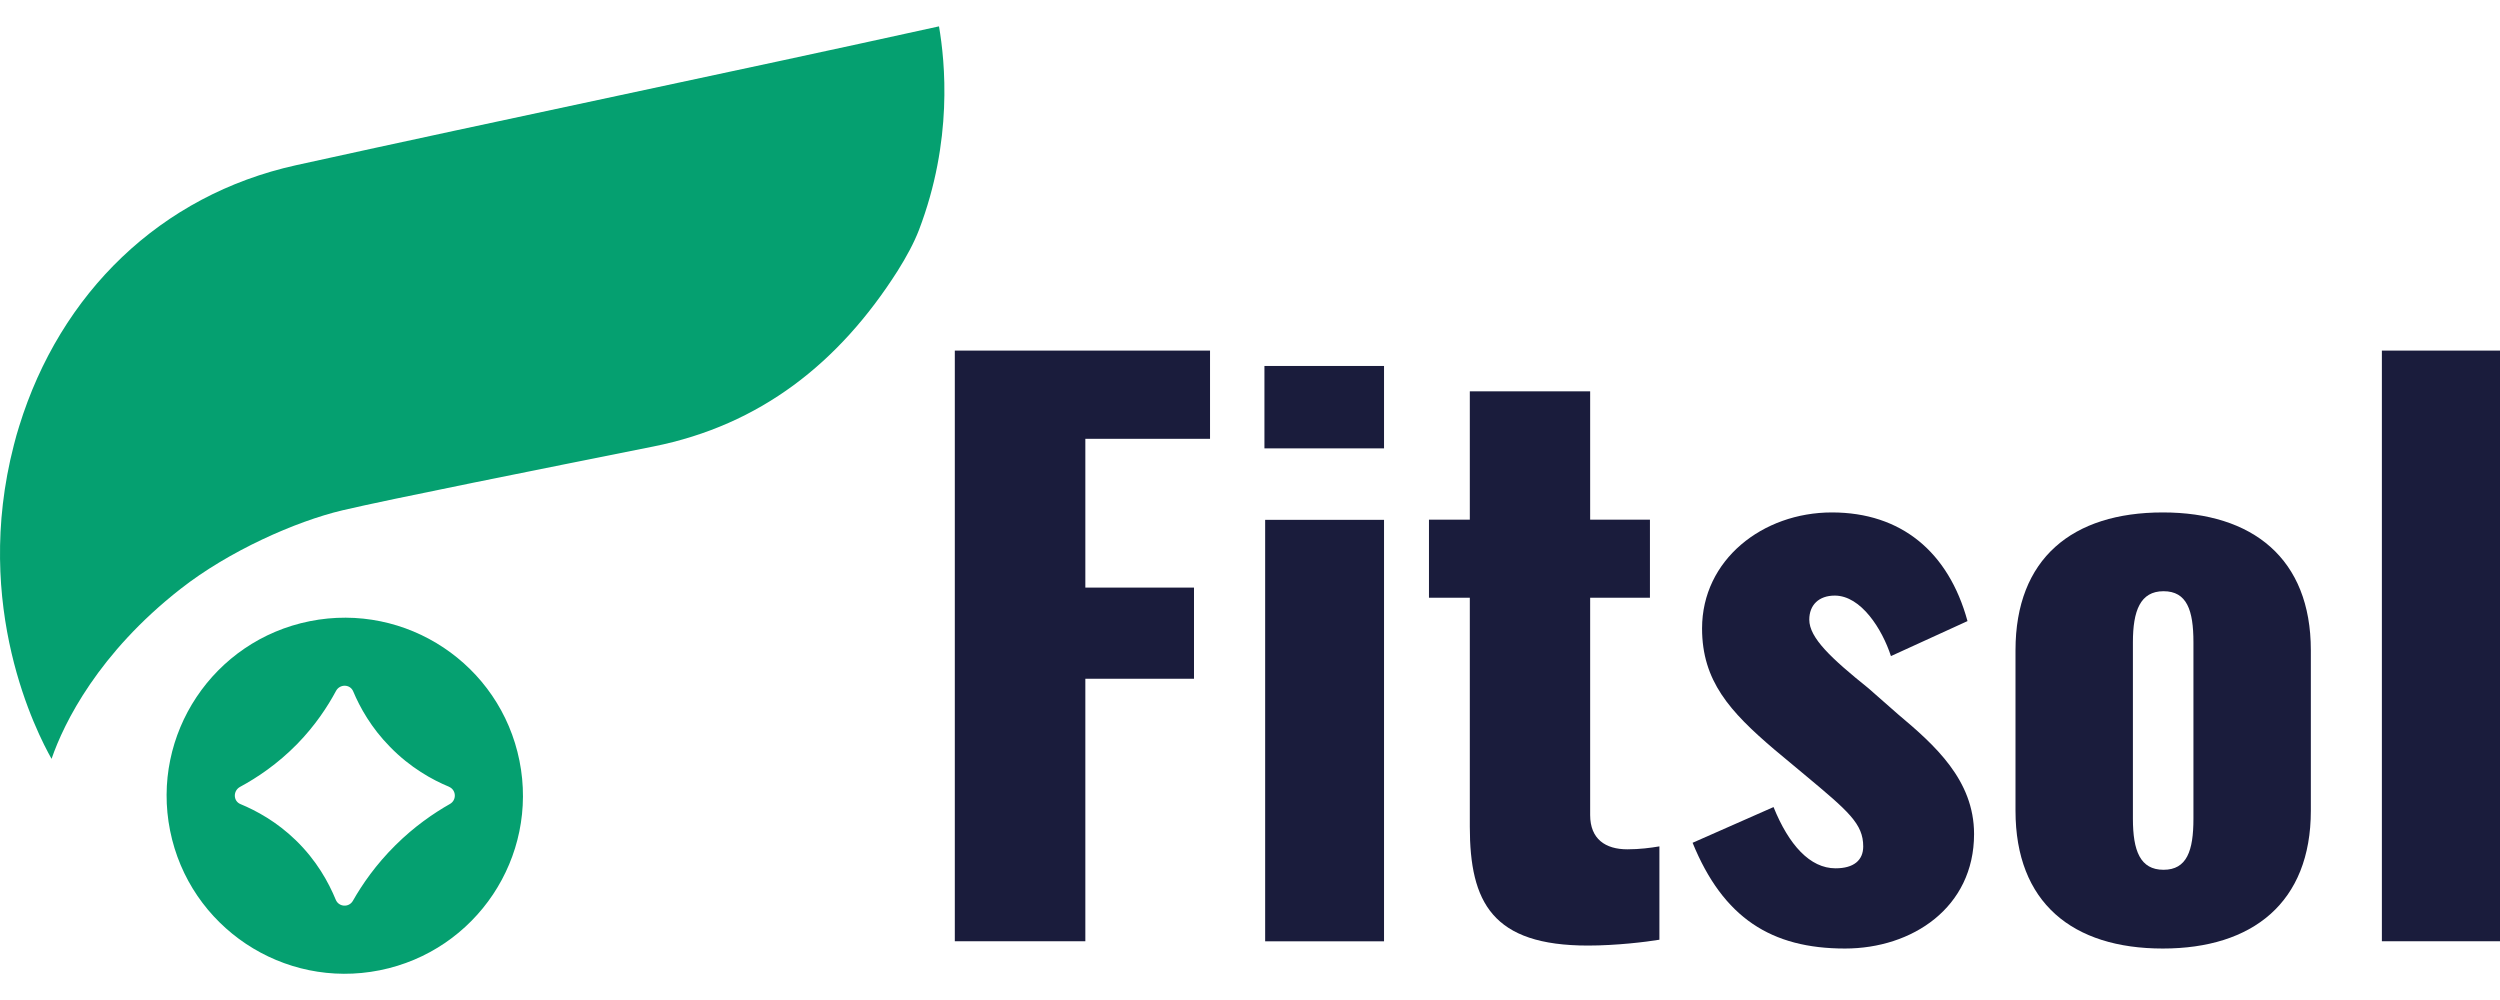
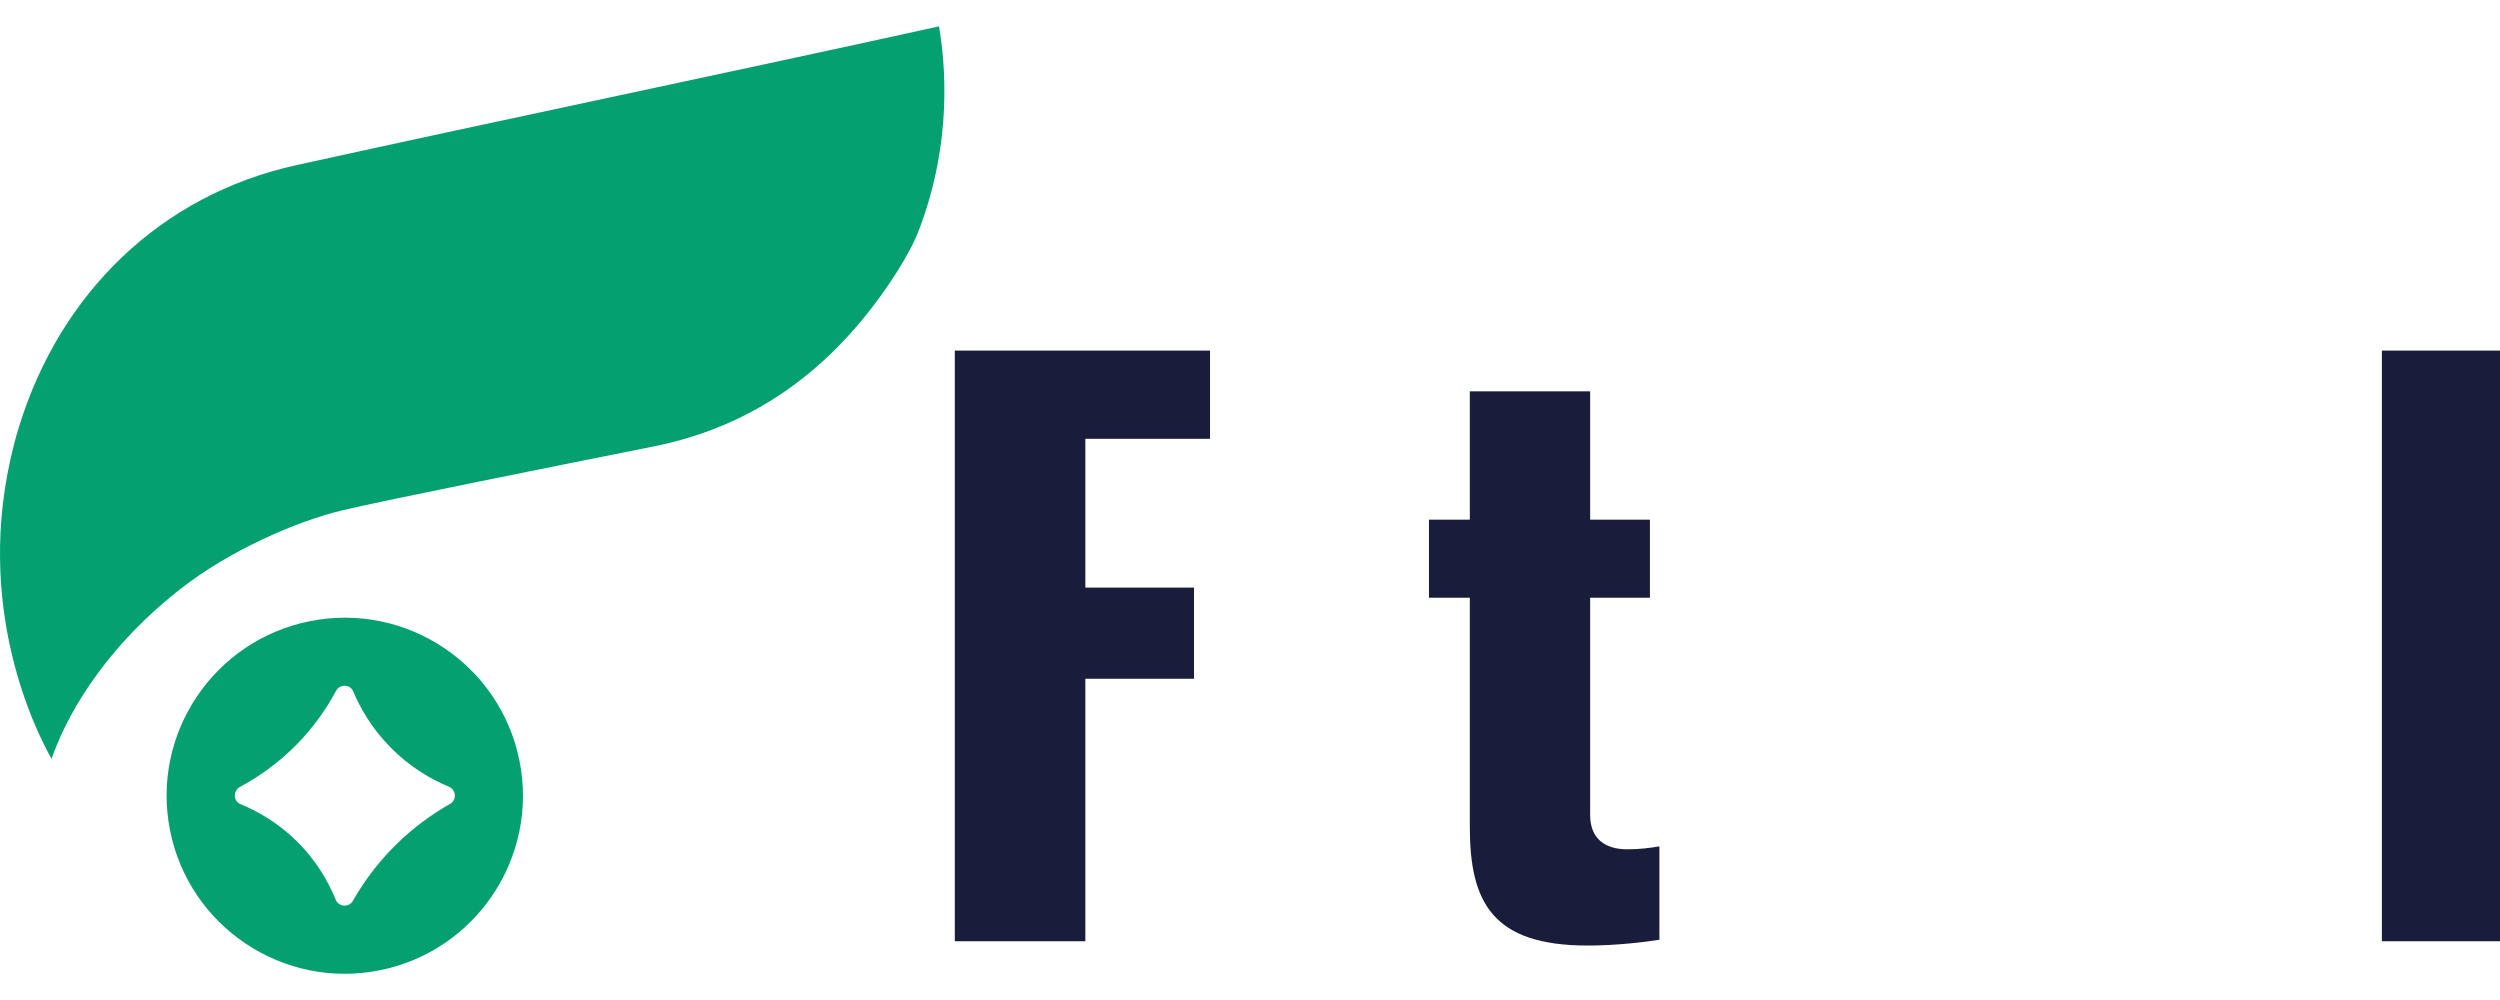
<svg xmlns="http://www.w3.org/2000/svg" width="80" height="32" viewBox="0 0 80 32" fill="none">
  <path fill-rule="evenodd" clip-rule="evenodd" d="M16.623 24.345C17.241 27.429 15.238 30.431 12.152 31.049C9.066 31.667 6.061 29.665 5.443 26.581C4.825 23.497 6.828 20.495 9.914 19.878C13 19.26 16.005 21.261 16.623 24.345ZM14.398 25.727C14.622 25.599 14.6 25.274 14.367 25.177H14.371C13.83 24.953 13.129 24.565 12.482 23.901C11.879 23.289 11.518 22.638 11.302 22.123C11.205 21.89 10.875 21.881 10.752 22.11C10.483 22.612 10.087 23.215 9.514 23.804C8.88 24.451 8.224 24.887 7.687 25.177C7.453 25.3 7.458 25.635 7.695 25.731C8.206 25.943 8.854 26.295 9.461 26.884C10.135 27.535 10.518 28.244 10.743 28.789C10.84 29.027 11.165 29.049 11.293 28.825C11.593 28.297 12.028 27.667 12.654 27.047C13.261 26.444 13.878 26.022 14.398 25.727Z" fill="#05A070" />
  <path d="M30.05 0.854C30.24 1.982 30.5 4.494 29.407 7.359C29.248 7.772 29.008 8.216 28.722 8.671C26.852 11.612 24.33 13.603 20.912 14.287C17.34 15.002 12.455 15.977 10.963 16.329C9.471 16.681 7.324 17.631 5.776 18.846C3.159 20.893 2.049 23.119 1.65 24.284C1.185 23.456 -0.899 19.428 0.445 14.236C0.496 14.032 0.552 13.833 0.614 13.639C1.927 9.386 5.127 6.246 9.476 5.286C16.195 3.805 23.331 2.324 30.045 0.844L30.05 0.854Z" fill="#05A070" />
  <path d="M76.22 30.12V11.219H80V30.12H76.22Z" fill="#1A1C3C" />
-   <path d="M69.21 30.353C66.316 30.353 64.496 28.883 64.496 25.942V20.809C64.496 17.869 66.316 16.398 69.21 16.398C72.08 16.398 73.947 17.869 73.947 20.809V25.942C73.947 28.883 72.08 30.353 69.21 30.353ZM69.233 27.833C69.98 27.833 70.19 27.226 70.19 26.199V20.552C70.19 19.525 69.98 18.919 69.233 18.919C68.486 18.919 68.253 19.549 68.253 20.552V26.199C68.253 27.226 68.486 27.833 69.233 27.833Z" fill="#1A1C3C" />
-   <path d="M59.04 30.353C56.683 30.353 55.143 29.373 54.163 26.969L56.753 25.826C57.243 27.039 57.92 27.786 58.737 27.786C59.32 27.786 59.623 27.529 59.623 27.086C59.623 26.363 59.157 25.966 57.757 24.799L56.777 23.982C55.353 22.769 54.466 21.789 54.466 20.109C54.466 17.915 56.403 16.398 58.62 16.398C60.837 16.398 62.354 17.659 62.96 19.875L60.51 20.995C60.23 20.132 59.553 19.059 58.713 19.059C58.2 19.059 57.897 19.362 57.897 19.829C57.897 20.412 58.597 21.065 59.787 22.022L60.743 22.862C61.91 23.842 63.17 24.962 63.17 26.689C63.17 29.046 61.187 30.353 59.04 30.353Z" fill="#1A1C3C" />
  <path d="M50.815 30.258C47.758 30.258 47.034 28.881 47.034 26.454V19.127H45.727V16.63H47.034V12.523H50.885V16.63H52.798V19.127H50.885V26.081C50.885 26.851 51.375 27.178 52.075 27.178C52.471 27.178 52.821 27.131 53.101 27.084V30.071C52.681 30.141 51.725 30.258 50.815 30.258Z" fill="#1A1C3C" />
-   <path d="M40.462 14.348V11.711H44.289V14.348H40.462ZM40.485 30.122V16.635H44.289V30.122H40.485Z" fill="#1A1C3C" />
  <path d="M30.554 30.12V11.219H38.721V14.042H34.731V18.803H38.208V21.72H34.731V30.12H30.554Z" fill="#1A1C3C" />
</svg>